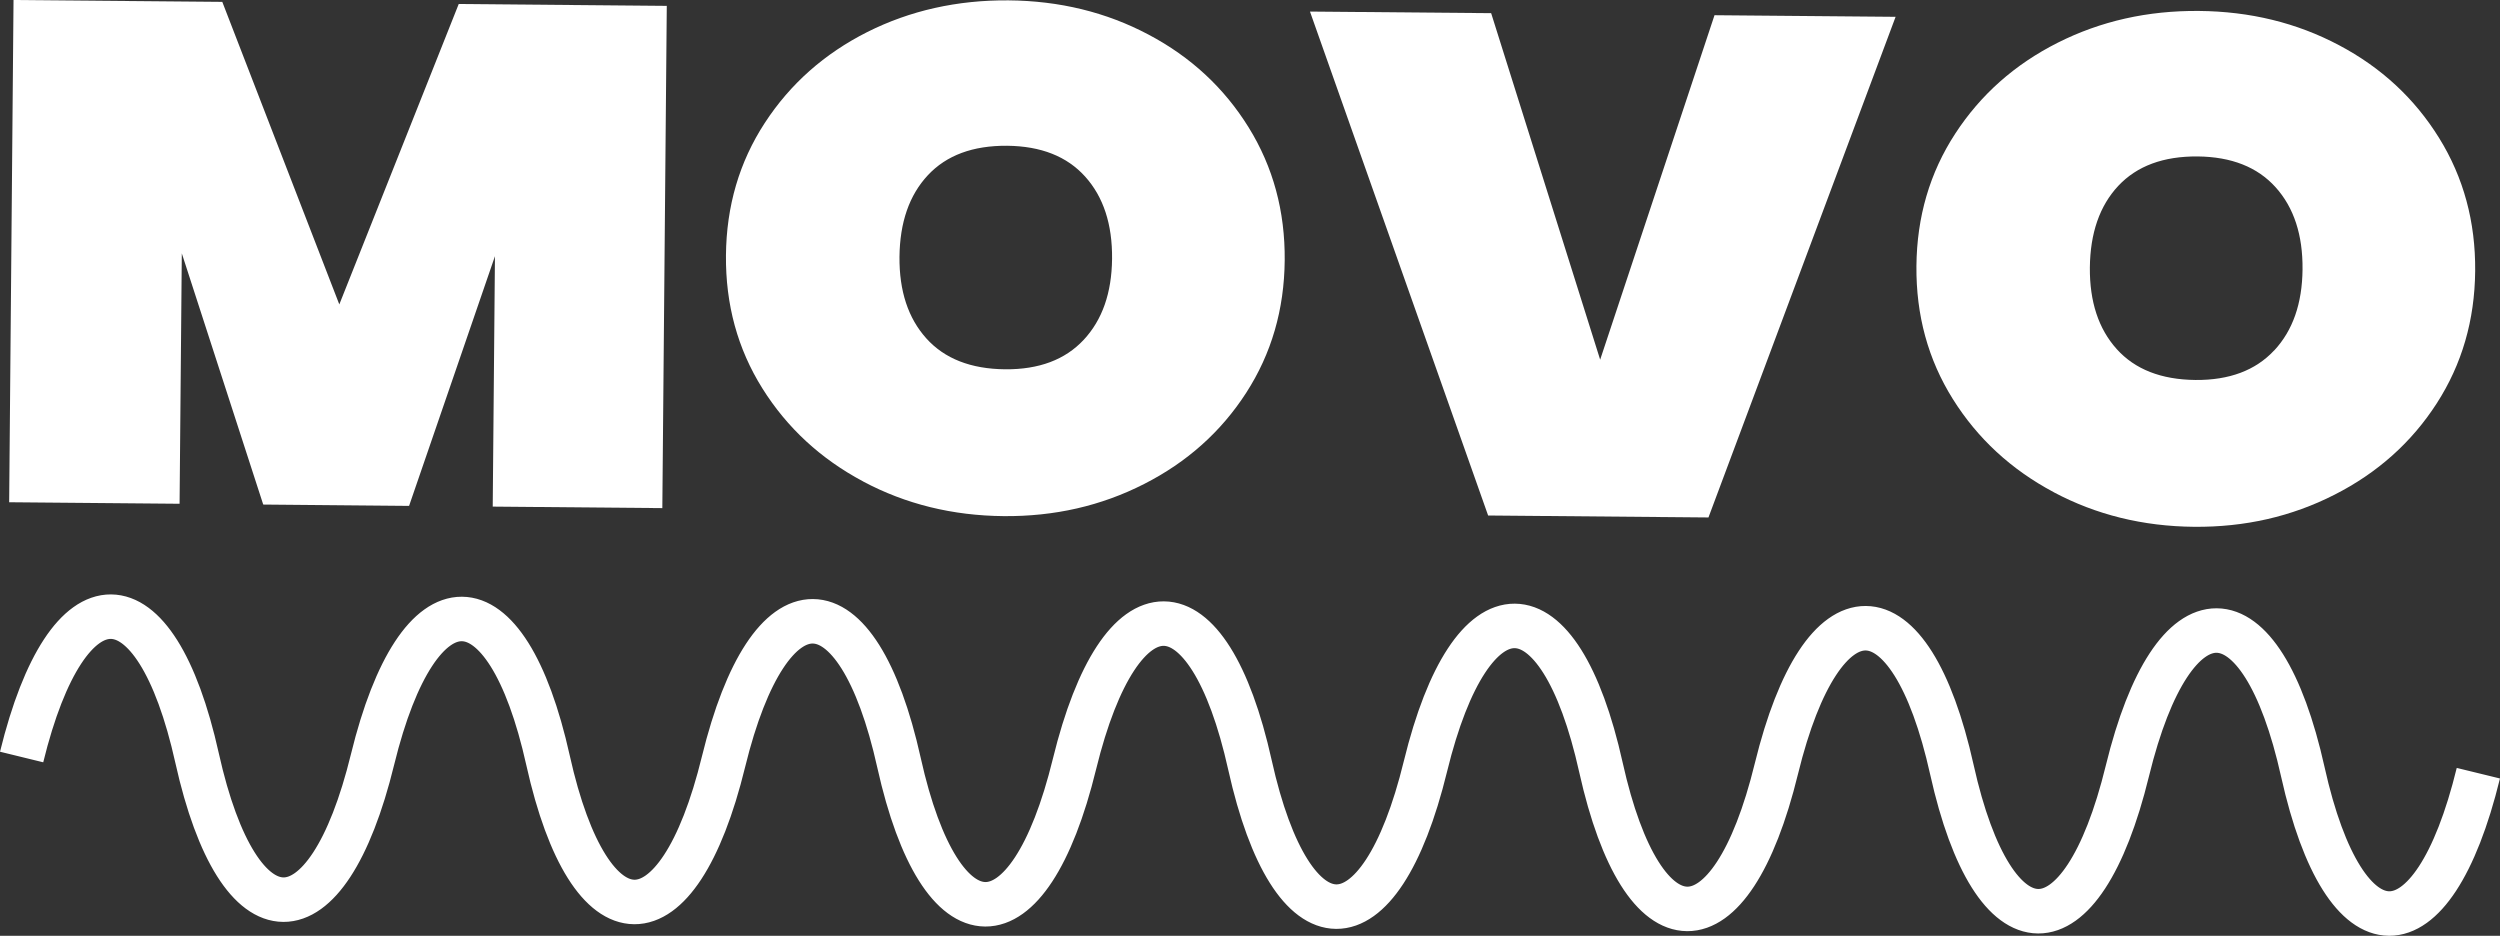
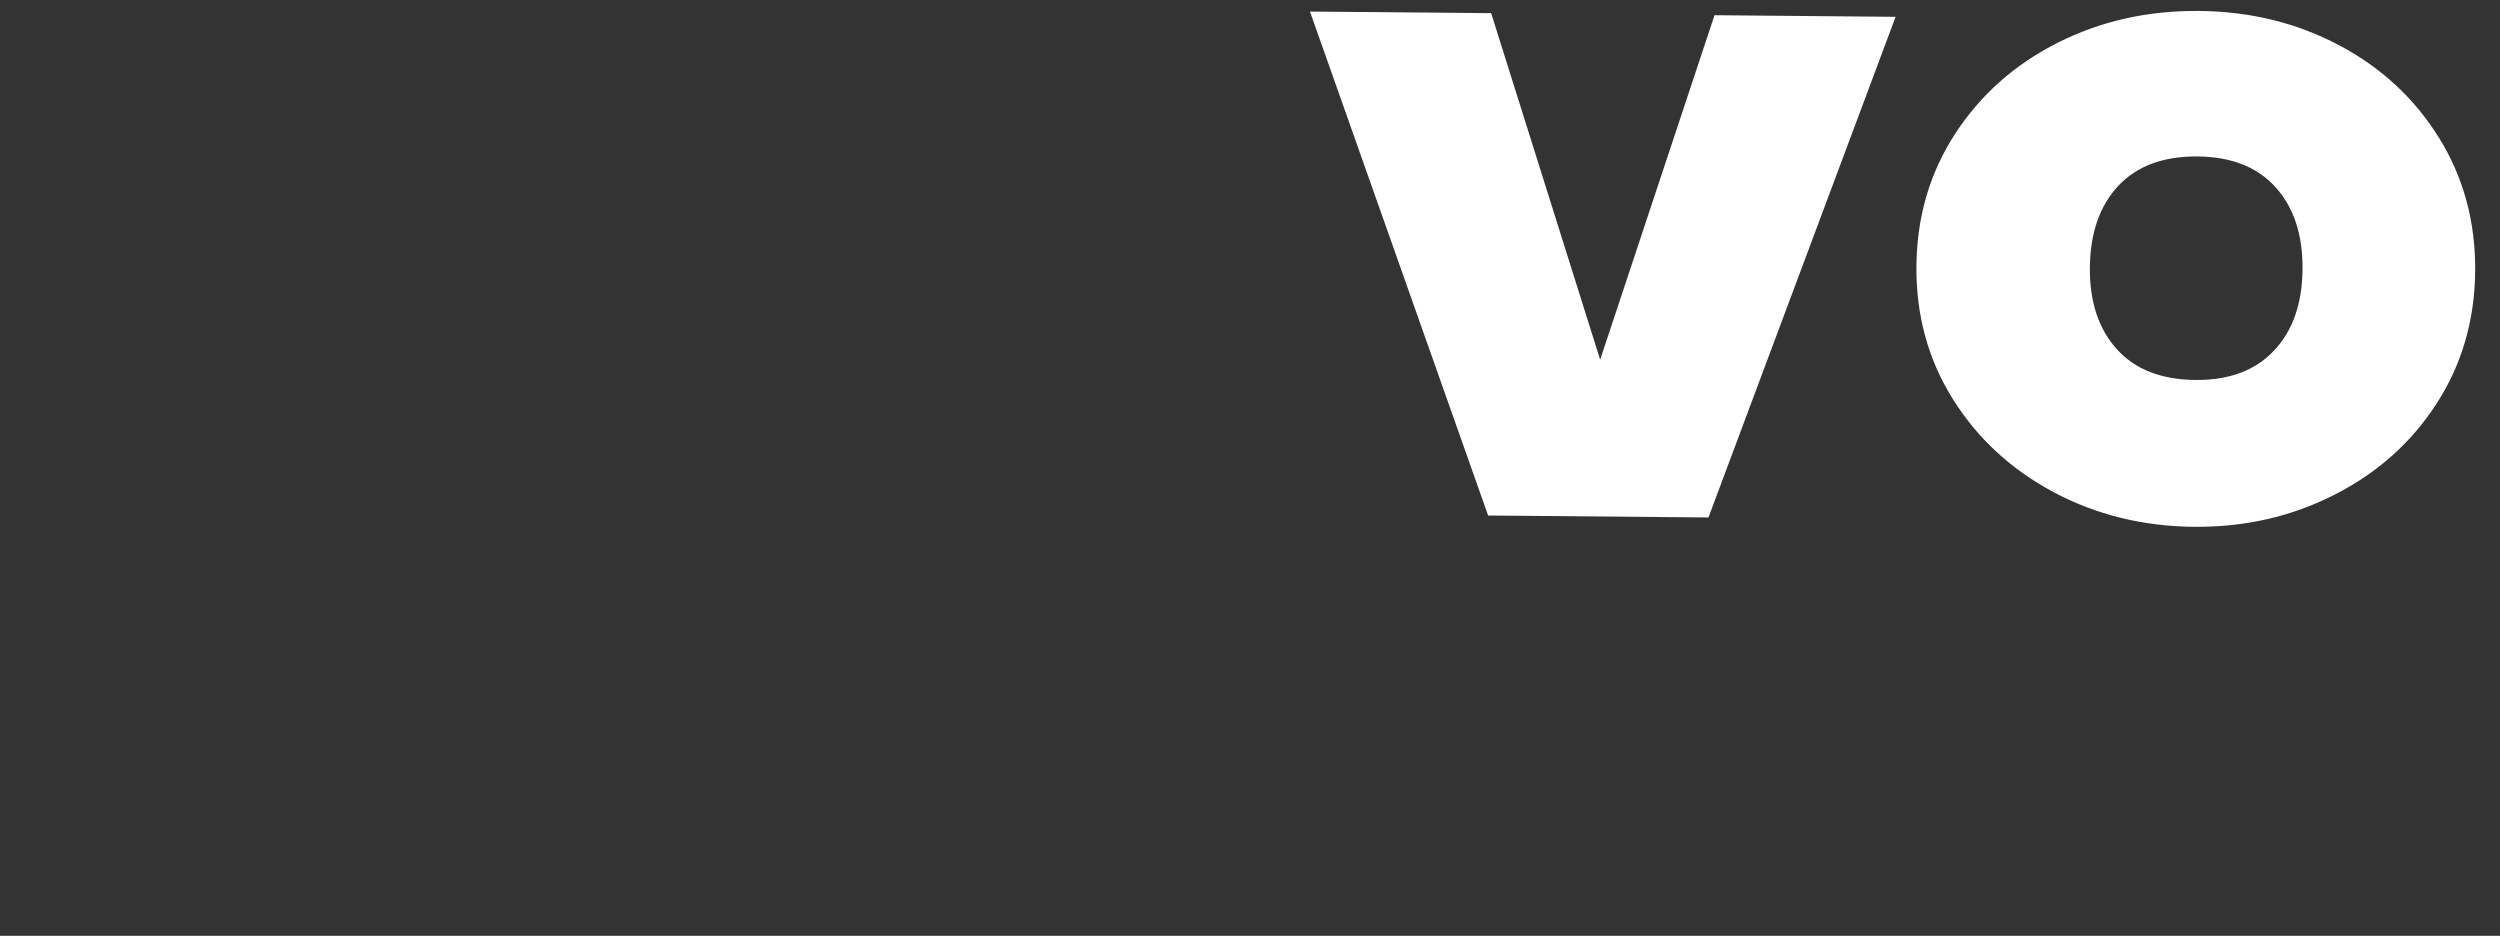
<svg xmlns="http://www.w3.org/2000/svg" id="Layer_1" viewBox="0 0 280.94 105.16">
  <rect x="0" y="0" width="280.94" height="105.16" fill="#333333" stroke="none" />
  <defs>
    <style>.cls-1{fill:#fff;}.cls-2{fill:none;stroke:#fff;stroke-miterlimit:10;stroke-width:5px;}</style>
  </defs>
-   <path class="cls-1" d="m74.93.66l-.5,56.44-19.06-.17.25-28.14-9.65,28.06-16.39-.15-9.15-28.23-.25,28.14-19.15-.17L1.52,0l23.46.21,13.15,34L51.55.45l23.38.21Z" />
-   <path class="cls-1" d="m97.01,54.11c-4.78-2.54-8.56-6.03-11.34-10.47-2.78-4.44-4.14-9.42-4.09-14.95.05-5.53,1.5-10.48,4.36-14.87s6.7-7.79,11.52-10.22c4.82-2.42,10.11-3.6,15.86-3.56,5.75.05,11,1.33,15.75,3.85,4.75,2.51,8.5,5.99,11.25,10.43s4.1,9.42,4.05,14.94c-.05,5.53-1.49,10.48-4.32,14.87s-6.66,7.81-11.48,10.26c-4.82,2.46-10.08,3.66-15.78,3.61-5.75-.05-11.02-1.35-15.79-3.89h.01Zm24.77-15.92c2.09-2.24,3.15-5.27,3.19-9.1.04-3.88-.97-6.96-3.02-9.24-2.05-2.28-4.97-3.43-8.77-3.47-3.85-.03-6.82,1.07-8.91,3.31-2.09,2.24-3.15,5.3-3.19,9.18-.03,3.83.97,6.88,3.02,9.16,2.05,2.28,5,3.43,8.85,3.47,3.8.03,6.74-1.07,8.83-3.31h0Z" />
  <path class="cls-1" d="m213.02,1.89l-21.03,56.26-24.76-.22L147.21,1.3l20.36.18,12.25,38.94L192.67,1.71l20.36.18h-.01Z" />
  <path class="cls-1" d="m230.79,55.31c-4.78-2.54-8.56-6.03-11.34-10.47-2.78-4.44-4.14-9.42-4.09-14.95.05-5.53,1.5-10.48,4.36-14.87s6.7-7.79,11.52-10.22c4.82-2.43,10.11-3.62,15.86-3.57s11,1.33,15.75,3.85c4.75,2.51,8.5,5.99,11.25,10.43,2.75,4.44,4.1,9.42,4.05,14.95-.05,5.53-1.49,10.48-4.32,14.87-2.83,4.39-6.66,7.81-11.48,10.26-4.82,2.46-10.08,3.66-15.78,3.61-5.75-.05-11.02-1.35-15.79-3.89h.01Zm24.77-15.92c2.09-2.24,3.15-5.27,3.19-9.1.04-3.88-.97-6.96-3.02-9.24-2.05-2.28-4.97-3.43-8.77-3.47-3.85-.03-6.82,1.07-8.92,3.31-2.09,2.24-3.15,5.3-3.19,9.18-.03,3.83.97,6.88,3.02,9.16s5,3.43,8.85,3.47c3.79.03,6.74-1.07,8.83-3.31h.01Z" />
-   <path class="cls-2" d="m2.43,85.07c5.16-21.08,15.02-21.02,19.72.13,4.71,21.15,14.57,21.21,19.72.13,5.16-21.08,15.02-21.02,19.72.13,4.71,21.15,14.57,21.21,19.72.13,5.16-21.08,15.02-21.02,19.72.13,4.71,21.15,14.57,21.21,19.72.13,5.16-21.08,15.02-21.02,19.72.13,4.71,21.15,14.57,21.22,19.72.13,5.15-21.08,15.02-21.02,19.72.13,4.71,21.15,14.57,21.21,19.72.13,5.16-21.08,15.02-21.02,19.72.13,4.71,21.15,14.57,21.21,19.72.13s15.02-21.02,19.72.13c4.71,21.15,14.57,21.21,19.72.13" />
</svg>